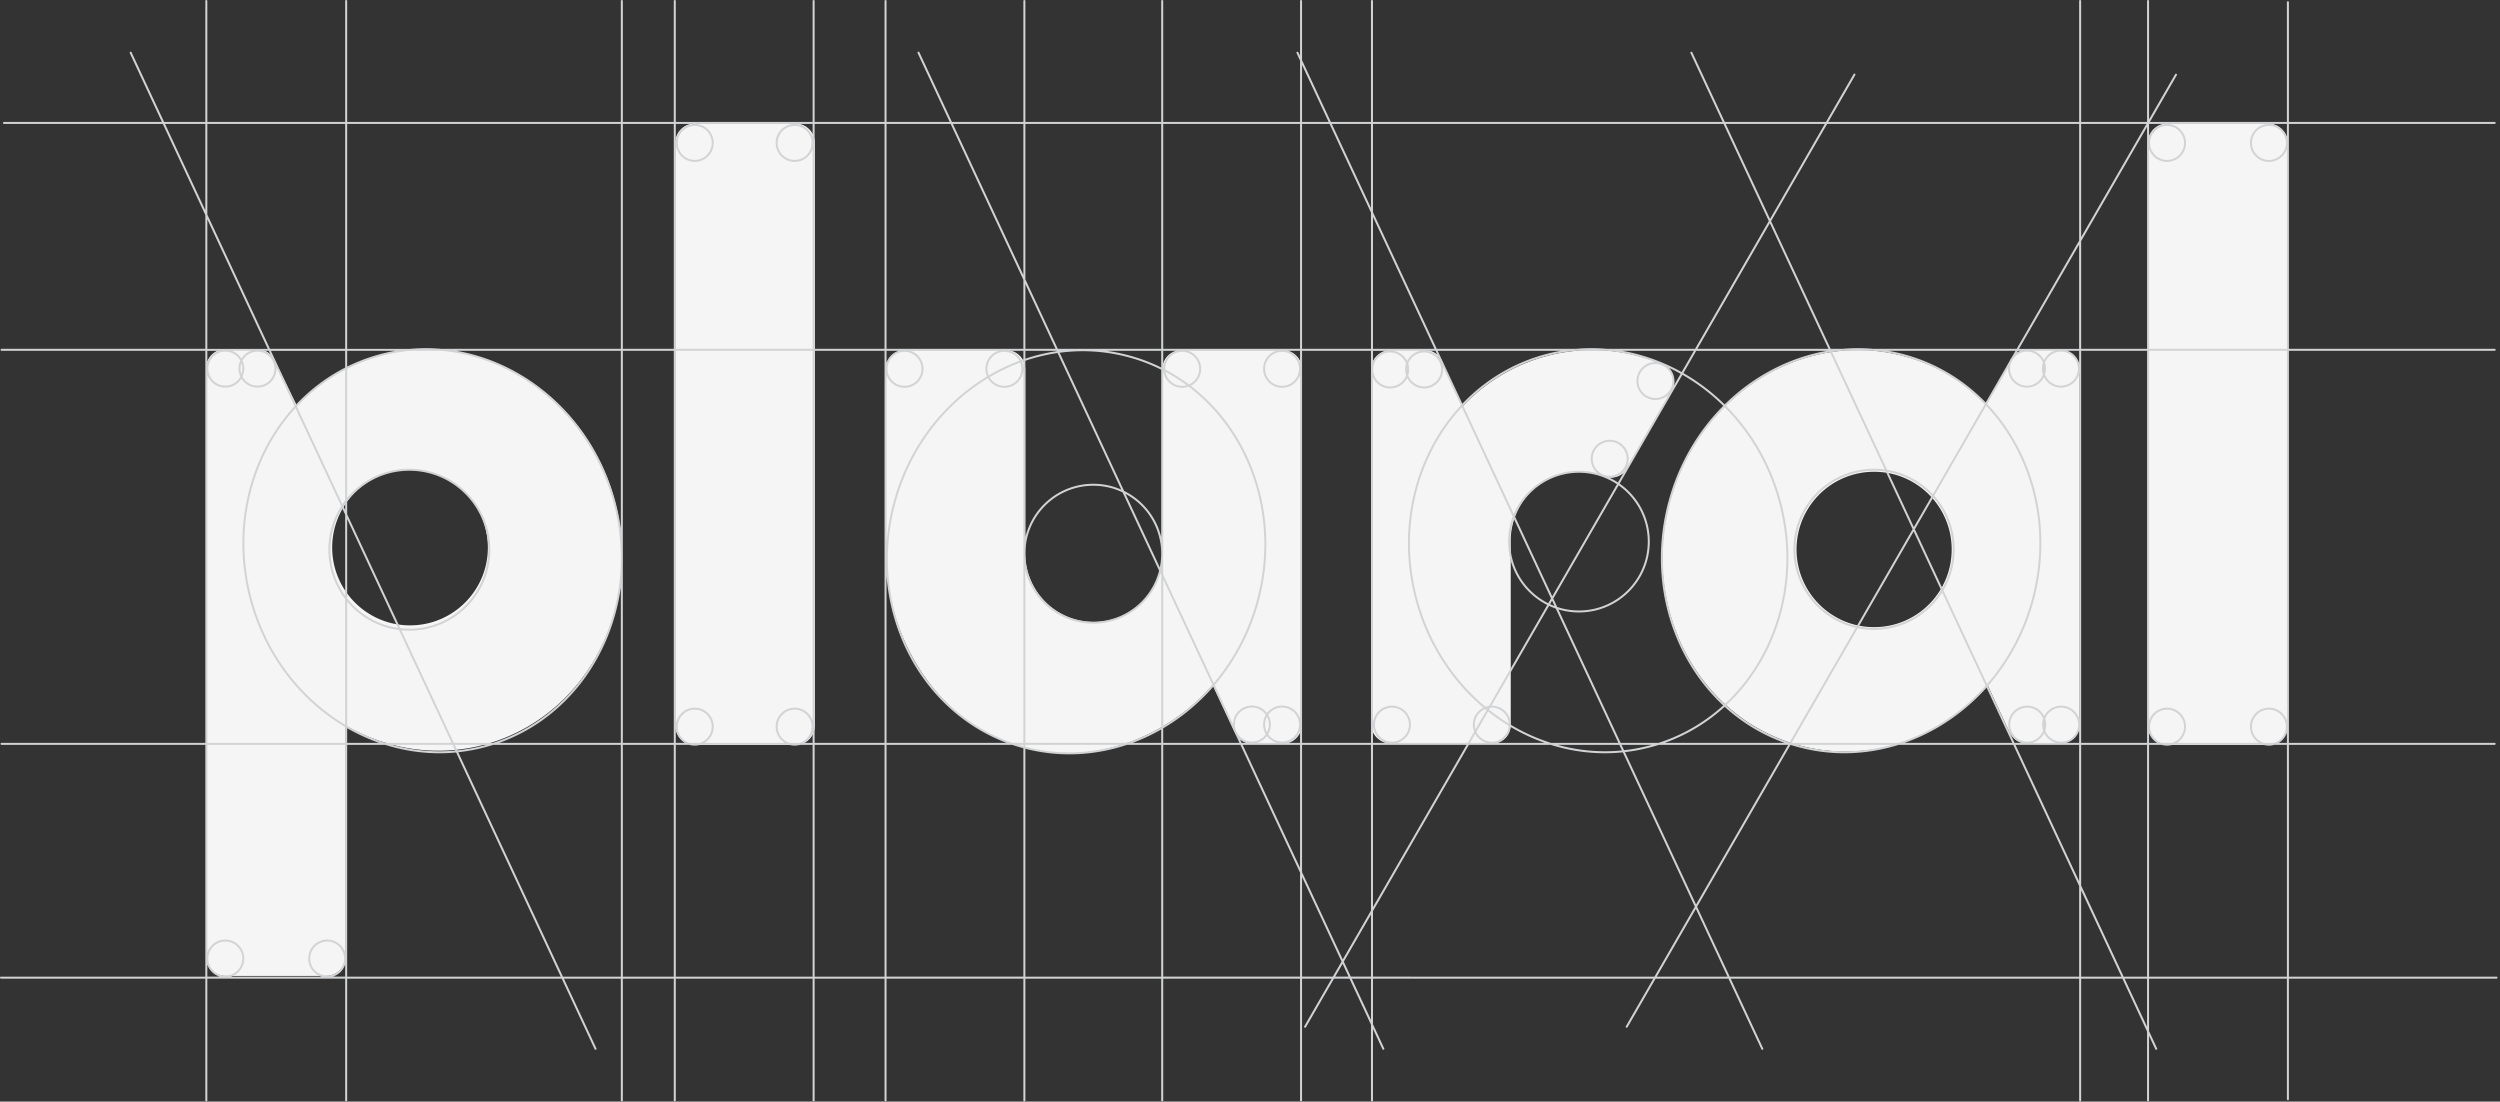
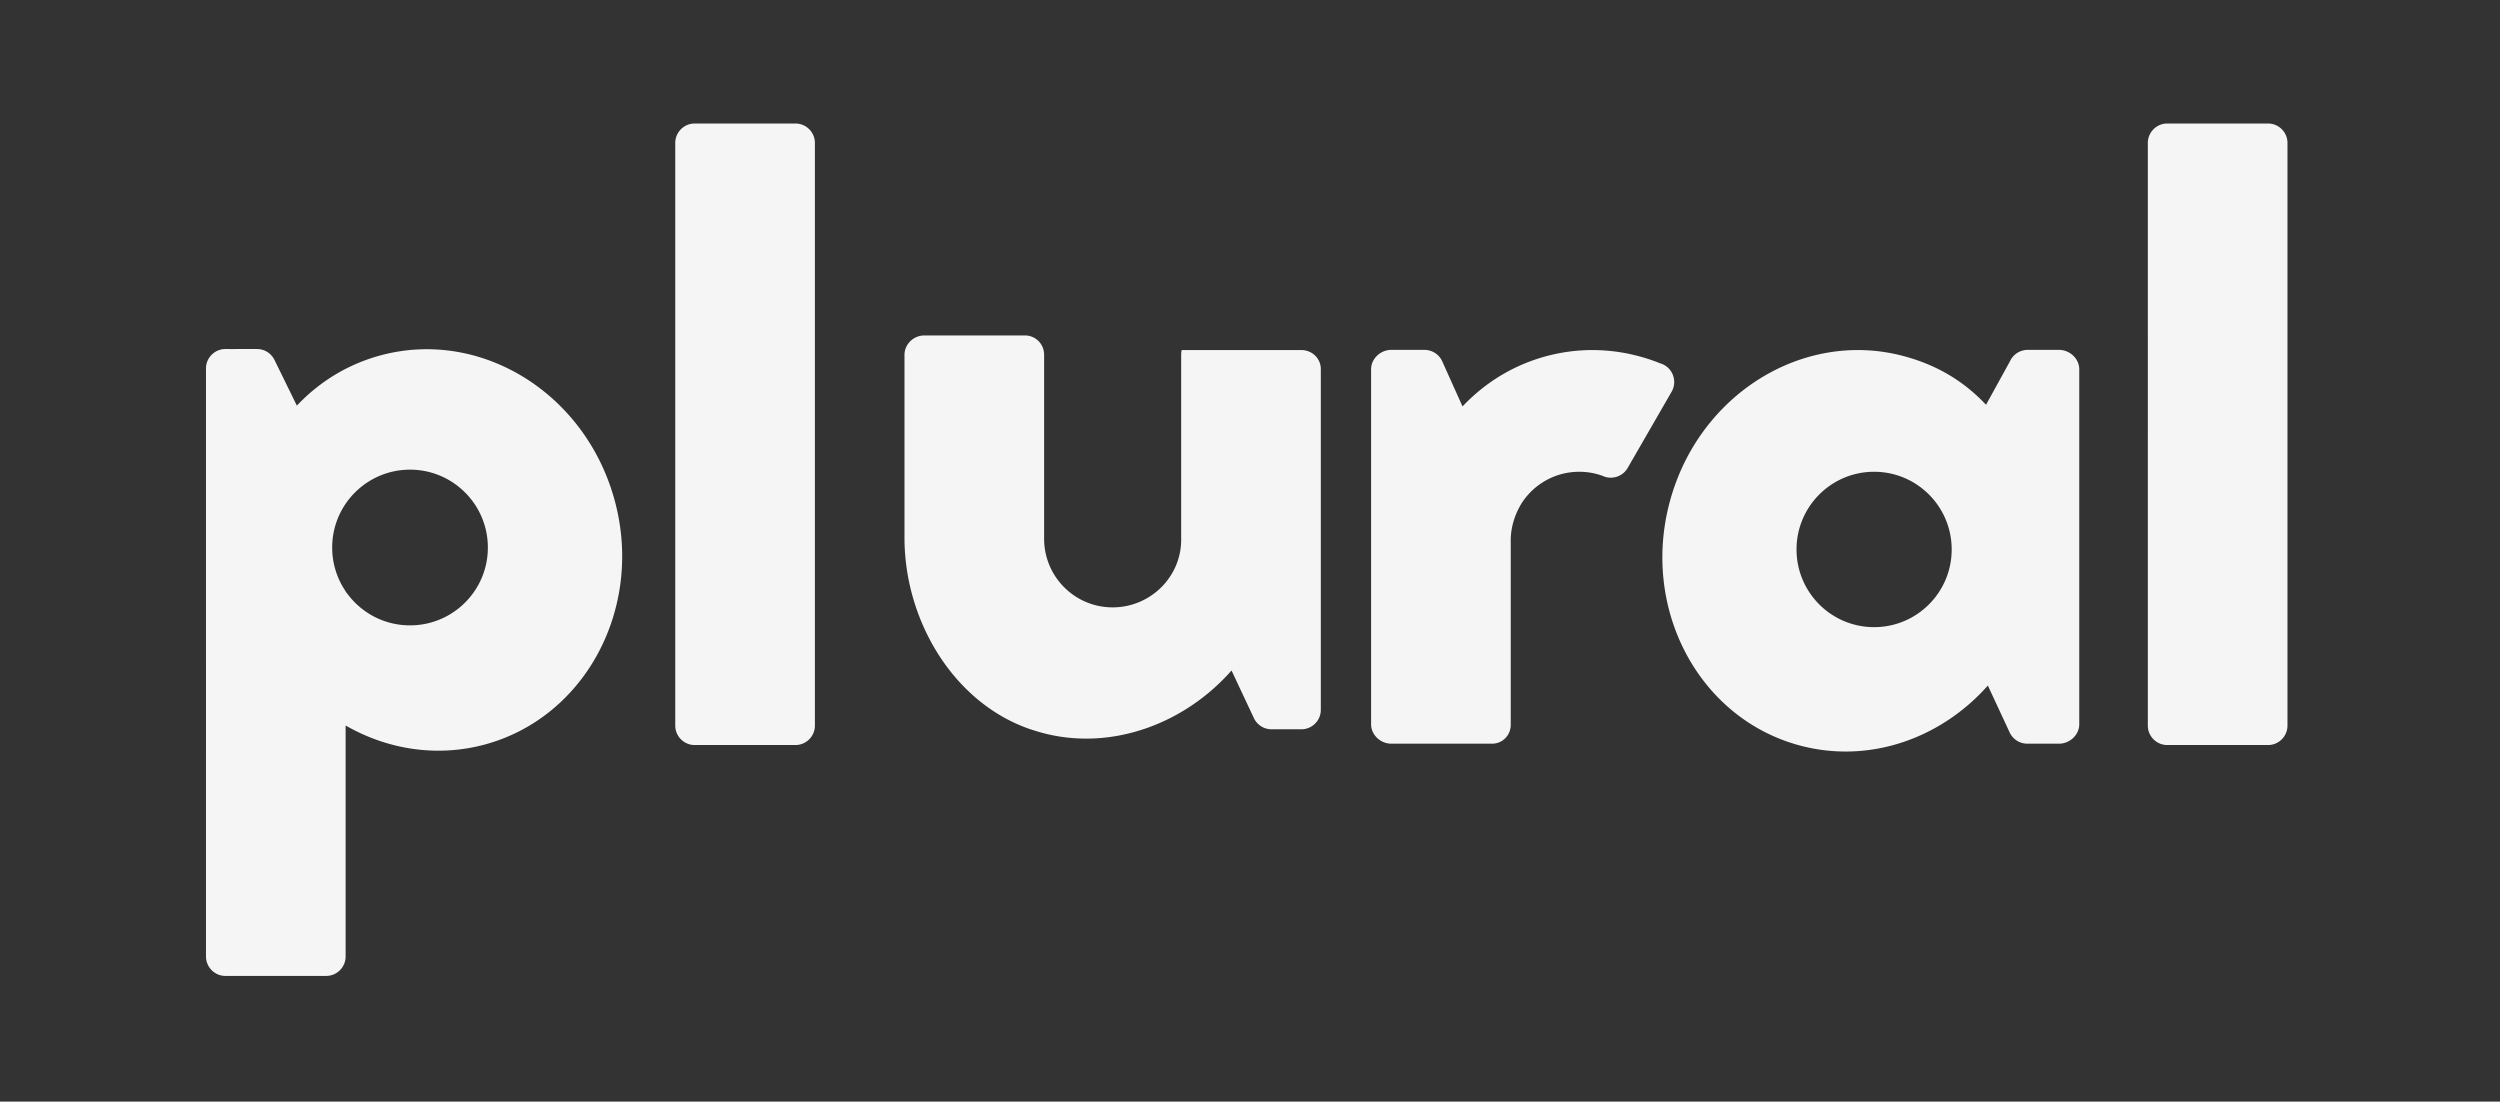
<svg xmlns="http://www.w3.org/2000/svg" width="935" height="412" fill="none">
  <rect width="100%" height="100%" fill="#333333" stroke="none" />
-   <path fill="#F5F5F5" fill-rule="evenodd" d="M259.8 278.641c-3.989 0-7.253-3.269-7.253-7.264V53.458c0-3.995 3.264-7.264 7.253-7.264h37.718c3.99 0 7.254 3.27 7.254 7.264v217.919c0 3.995-3.264 7.264-7.254 7.264H259.8ZM848.26 278.641h-37.718c-3.989 0-7.253-3.269-7.253-7.264V53.458c0-3.995 3.264-7.264 7.253-7.264h37.718c3.99 0 7.254 3.27 7.254 7.264v217.919c0 3.995-3.264 7.264-7.254 7.264ZM770.074 130.852h-11.718a7.28 7.28 0 0 0-6.587 4.193l-8.995 16.336c-8.353-8.869-18.352-14.857-30.741-18.181-37.599-10.089-76.799 14.326-87.557 54.531-10.757 40.206 11.002 80.979 48.601 91.068 26.007 6.979 52.781-2.551 70.378-22.396l.005.01 8.162 17.531a7.28 7.28 0 0 0 6.596 4.193h11.857c3.994 0 7.571-3.264 7.571-7.264V138.116c-.001-3.991-3.578-7.264-7.572-7.264Zm-69.157 103.702c-16.025 0-29.014-13.009-29.014-29.056 0-16.048 12.989-29.056 29.014-29.056 16.024 0 29.013 13.008 29.013 29.056 0 16.047-12.989 29.056-29.013 29.056ZM479.68 130.926h-37.718c-3.414 0-6.296 2.295-7.05 5.462a6.719 6.719 0 0 0-.203 1.656v69.275c0 14.007-11.595 25.302-25.628 25.302-14.026 0-25.422-11.284-25.626-25.282l-.002.101h-.002v-69.25c0-1.995-.754-3.816-2.069-5.143-1.316-1.308-3.057-2.121-5.049-2.121h-37.718c-3.994 0-7.388 3.273-7.388 7.264v68.378c0 31.283 18.617 62.167 47.543 71.794.025-.009.049.016.072.006a69.054 69.054 0 0 0 3.884 1.171c25.995 6.979 53.409-3.493 70.817-23.317l8.353 17.796a7.276 7.276 0 0 0 6.463 4.193l.123.001h11.198c3.985 0 7.254-3.264 7.254-7.264V138.044c0-3.99-3.269-7.118-7.254-7.118ZM622.529 136.577c-.078-.038-.145-.087-.223-.126a6.836 6.836 0 0 0-1.325-.542c-13.288-5.346-28.075-6.615-42.631-2.712-12.366 3.32-23.02 9.961-31.365 18.81l-.037-.078-7.594-16.884c-1.228-2.634-3.858-4.193-6.595-4.193h-12.436c-3.985 0-7.534 3.273-7.534 7.264v132.757c0 3.938 3.439 7.162 7.347 7.262.062.002.124.002.187.002h37.718c3.842 0 6.848-3.029 6.969-6.811l.004.003V202.108c0-5.103 1.618-9.857 4.047-13.852 4.556-7.107 12.518-11.814 21.582-11.814a25.6 25.6 0 0 1 8.742 1.53c.02.02.049.029.068.029.29.146.58.252.88.339 3.153.969 6.693-.339 8.404-3.312l16.451-28.523a7.18 7.18 0 0 0 .967-3.613c0-2.518-1.305-4.978-3.626-6.315ZM229.962 187.418c-10.758-40.206-49.958-64.621-87.557-54.531-12.372 3.32-23.03 9.963-31.378 18.814l-.032-.067-8.282-16.902a7.251 7.251 0 0 0-5.058-4.029 7.35 7.35 0 0 0-1.528-.165H89.731l-3.072.002-2.367-.002c-3.989 0-7.253 3.269-7.253 7.264V357.728c0 3.995 3.264 7.264 7.254 7.264h37.717c3.99 0 7.254-3.269 7.254-7.264V271.331c15.474 8.912 33.946 11.98 51.928 7.154 37.598-10.089 59.527-50.862 48.77-91.067Zm-47.504 17.41c0 16.048-13.062 29.056-29.086 29.056h-.061c-9.454 0-17.853-4.518-23.163-11.517-.3-.365-.595-.737-.882-1.114v-.113a29.012 29.012 0 0 1-5.029-16.372c0-16.08 13.053-29.116 29.11-29.116 16.058 0 29.111 13.036 29.111 29.116v.06Z" clip-rule="evenodd" />
-   <path fill="#D2D3D5" fill-rule="evenodd" d="M77.168 0c.207 0 .375.168.375.375v45.23h51.548V.376a.375.375 0 0 1 .75 0v45.23h102.352V.376a.375.375 0 0 1 .75 0v45.23h19.052V.376a.375.375 0 0 1 .75 0v45.23h51.175V.376a.375.375 0 0 1 .75 0v45.23h26.146V.376a.375.375 0 0 1 .75 0v45.23h23.627l-12.018-25.752a.375.375 0 1 1 .68-.317l12.165 26.07h26.721V.374a.375.375 0 0 1 .75 0v45.23h50.8V.376a.375.375 0 0 1 .75 0v45.23h51.175v-22.93l-1.317-2.822a.376.376 0 0 1 .68-.317l.637 1.365V.375a.375.375 0 0 1 .75 0v22.133l10.779 23.098h14.999V.374a.375.375 0 0 1 .75 0v45.23h130.749l-12.018-25.752a.376.376 0 0 1 .68-.317l12.166 26.07h37.841l10.312-17.873a.375.375 0 1 1 .649.374l-10.095 17.498h93.819V.376a.375.375 0 0 1 .75 0v45.23h24.652V.376a.375.375 0 0 1 .75 0v44.27l9.758-16.913a.376.376 0 0 1 .65.375l-10.096 17.498h51.241V.832a.375.375 0 0 1 .75 0v44.773h76.953a.375.375 0 0 1 0 .75h-76.953v84.106H933a.375.375 0 0 1 0 .75h-76.948v146.612H933a.375.375 0 0 1 0 .75h-76.948v86.689h77.654a.375.375 0 0 1 0 .75h-77.654v45.102a.374.374 0 1 1-.75 0v-45.102h-51.553v19.623l3.014 6.458a.375.375 0 0 1-.68.317l-2.334-5.002v24.162a.374.374 0 1 1-.75 0v-25.769l-9.235-19.789h-15.417v45.558a.374.374 0 1 1-.75 0v-45.558H647.266l12.17 26.081a.374.374 0 1 1-.679.317l-12.319-26.398h-27.24l-10.501 18.201a.376.376 0 0 1-.65-.375l10.285-17.826H513.494v17.041l4.218 9.04a.374.374 0 1 1-.679.317l-3.539-7.583v26.743a.374.374 0 1 1-.75 0v-28.351l-8.03-17.207h-5.799l-10.502 18.201a.376.376 0 0 1-.65-.375l10.286-17.826h-11.083v45.558a.374.374 0 1 1-.75 0v-45.558h-51.175v45.558a.374.374 0 1 1-.75 0v-45.558h-50.8v45.558a.374.374 0 1 1-.75 0v-45.558h-51.175v45.558a.374.374 0 1 1-.75 0v-45.558H304.67v45.558a.374.374 0 1 1-.75 0v-45.558h-51.175v45.558a.374.374 0 1 1-.75 0v-45.558h-19.052v45.558a.374.374 0 1 1-.75 0v-45.558h-21.299l12.171 26.081a.375.375 0 0 1-.68.317l-12.318-26.398h-80.226v45.558a.374.374 0 1 1-.75 0v-45.558H77.543v45.558a.374.374 0 1 1-.75 0v-45.558H.375a.375.375 0 0 1 0-.75h76.418v-86.689H.584a.375.375 0 0 1 0-.75h76.21V131.211H.583a.375.375 0 0 1 0-.75h76.21V80.422L60.895 46.356H1.503a.375.375 0 0 1 0-.75h59.041L48.528 19.852a.375.375 0 1 1 .68-.317l12.165 26.07h15.42V.374c0-.207.168-.375.375-.375ZM803 384.027v-18.015h-8.407l8.407 18.015Zm.75-18.765h51.553v-86.689h-4.691a7.115 7.115 0 0 1-4.068 0h-34.037a7.11 7.11 0 0 1-4.068 0h-4.689v86.689Zm41.118-87.439h-30.685a7.1 7.1 0 0 0 3.389-6.057 7.1 7.1 0 0 0-13.822-2.288V131.211h51.553v138.274a7.102 7.102 0 0 0-6.725-4.823 7.101 7.101 0 0 0-7.099 7.103 7.101 7.101 0 0 0 3.389 6.058Zm-28.046-6.057a6.356 6.356 0 0 1-4.428 6.057h-3.842a6.356 6.356 0 0 1 1.921-12.41 6.351 6.351 0 0 1 6.349 6.353Zm-13.072 2.287a7.122 7.122 0 0 0 3.013 3.77h-3.013v-3.77Zm42.908 3.77a6.356 6.356 0 0 1 1.92-12.411 6.356 6.356 0 0 1 1.92 12.411h-3.84Zm5.63 0h3.015v-3.777a7.127 7.127 0 0 1-3.015 3.777Zm-49.288.75v86.689h-8.757l-15.895-34.061v-52.628h24.652Zm0-147.362v146.612h-24.652V131.211h24.652Zm.75-.75h51.553V55.738a7.101 7.101 0 0 1-6.725 4.823 7.101 7.101 0 0 1-7.099-7.103 7.1 7.1 0 0 1 7.034-7.102h-37.99a7.1 7.1 0 0 1 7.049 7.102 7.1 7.1 0 0 1-7.099 7.103 7.103 7.103 0 0 1-6.723-4.815v74.715Zm44.893-84.106a7.103 7.103 0 0 1 6.66 4.823v-4.822h-6.66Zm-44.893 4.816a7.103 7.103 0 0 1 6.673-4.816h-6.673v4.816Zm-.75-3.725v83.015h-24.652V90.173l24.652-42.727Zm-119.654-1.09h94.252v43.616l-23.36 40.489h-53.559a66.343 66.343 0 0 0-11.682 0h-4.326l-22.291-47.767 20.966-36.339Zm-.048 84.855h-48.911l-4.797 8.314a75.482 75.482 0 0 1 15.43 11.723c10.651-10.482 24.004-17.536 38.278-20.037Zm-37.747 20.564c9.459 9.492 16.725 21.719 20.518 35.874 7.751 28.926-1.087 58.137-20.494 76.187 6.741 6.12 14.732 10.893 23.721 13.847l24.74-42.88c-13.34-3.106-23.278-15.07-23.278-29.355 0-16.646 13.494-30.14 30.14-30.14 1.354 0 2.688.089 3.996.262l-20.436-43.79c-14.503 2.308-28.105 9.368-38.907 19.995Zm59.721 24.606a29.62 29.62 0 0 0-4.374-.323c-16.232 0-29.39 13.158-29.39 29.39 0 14.009 9.801 25.728 22.92 28.675l20.892-36.21-10.048-21.532Zm-10.467 58.591-24.724 42.851h39.916c12.356-3.909 23.669-11.313 32.63-21.394l-16.264-34.852c-5.345 8.422-14.752 14.011-25.465 14.011a30.27 30.27 0 0 1-6.093-.616Zm31.18-14.205c-5.164 8.439-14.468 14.071-25.087 14.071-1.949 0-3.855-.19-5.698-.552l20.507-35.543 10.278 22.024Zm.849.045 16.334 35.002c7.636-8.776 13.507-19.527 16.777-31.73 7.251-27.06-.147-54.327-17.134-72.318l-19.406 33.635a30.027 30.027 0 0 1 7.633 20.047 30.01 30.01 0 0 1-4.204 15.364Zm-3.824-34.726a29.281 29.281 0 0 1 7.278 19.362 29.25 29.25 0 0 1-3.841 14.536l-10.282-22.034 6.845-11.864Zm-.528-.586-6.704 11.62-9.609-20.591a29.337 29.337 0 0 1 16.313 8.971Zm.392-.679a30.08 30.08 0 0 0-17.092-9.12l-20.551-44.04a67.58 67.58 0 0 1 3.821-.45h11.585c3.724.331 7.461.986 11.182 1.983 11.945 3.201 22.277 9.543 30.453 18.007l-19.398 33.62Zm-77.854-32.518c9.366 9.397 16.565 21.508 20.325 35.54 7.689 28.698-1.098 57.631-20.326 75.483-19.227-17.852-28.014-46.784-20.324-75.483 3.76-14.032 10.959-26.143 20.325-35.54Zm-.531-.528c-9.459 9.492-16.726 21.72-20.519 35.874-7.751 28.926 1.087 58.137 20.494 76.187-6.849 6.218-14.989 11.046-24.154 13.987h-14.198l-23.284-49.896a26.468 26.468 0 0 0 7.702 1.138c14.627 0 26.484-11.865 26.484-26.5 0-8.973-4.457-16.904-11.276-21.698l23.477-40.692a74.705 74.705 0 0 1 15.274 11.6Zm-63.558 72.087 1.466 3.141a25.704 25.704 0 0 0 8.133 1.312c14.212 0 25.734-11.528 25.734-25.75 0-8.695-4.307-16.384-10.903-21.046l-24.43 42.343Zm-.387-.83 24.197-41.938a25.603 25.603 0 0 0-14.211-4.279c-10.879 0-20.182 6.755-23.947 16.301l13.961 29.916Zm48.018-83.226-2.537 4.397a7.118 7.118 0 0 0 .205-1.701 7.084 7.084 0 0 0-1.973-4.915c1.457.69 2.893 1.43 4.305 2.219Zm-23.446 40.637 18.938-32.824a7.07 7.07 0 0 1-4.923 1.986 7.101 7.101 0 0 1-7.099-7.103 7.1 7.1 0 0 1 7.087-7.103 67.907 67.907 0 0 0-18.124-4.188h-11.6a65.71 65.71 0 0 0-11.174 1.982c-12.191 3.267-22.702 9.805-30.954 18.531l18.884 40.467c4.035-9.48 13.431-16.126 24.379-16.126 2.372 0 4.671.312 6.859.897a7.086 7.086 0 0 1-2.466-5.381 7.101 7.101 0 0 1 7.099-7.103c3.921 0 7.1 3.18 7.1 7.103a7.102 7.102 0 0 1-7.098 7.103 26.334 26.334 0 0 1 3.092 1.759Zm-58.401-28.128 19.053 40.828a26.463 26.463 0 0 0-1.723 9.422c0 10.372 5.955 19.352 14.631 23.704l-21.761 37.718c-.47.068-.925.182-1.36.338-11.863-9.899-21.04-23.742-25.461-40.242-7.177-26.785-.001-53.775 16.621-71.768Zm8.067 112.339c-11.841-9.982-20.989-23.869-25.412-40.377-7.27-27.13.053-54.51 17.002-72.698l-6.721-14.402a7.101 7.101 0 0 1-7.03 8.1 7.1 7.1 0 0 1-6.352-3.927 7.1 7.1 0 0 1-12.774-.146v129.478a7.1 7.1 0 0 1 7.091-6.769 7.106 7.106 0 0 1 2.035 13.91h26.311l2.413-4.183a7.102 7.102 0 0 1-.5-2.624 7.105 7.105 0 0 1 3.937-6.362Zm-34.865-120.127a6.352 6.352 0 0 0 5.955-4.144 7.105 7.105 0 0 1-.35-2.209c0-.772.123-1.515.35-2.21a6.352 6.352 0 0 0-5.955-4.143 6.351 6.351 0 0 0-6.349 6.353 6.351 6.351 0 0 0 6.349 6.353Zm12.704-12.706a6.352 6.352 0 0 0-5.955 4.143c.228.695.351 1.438.351 2.21 0 .771-.123 1.514-.351 2.209a6.352 6.352 0 0 0 5.955 4.144 6.351 6.351 0 0 0 6.349-6.353 6.351 6.351 0 0 0-6.349-6.353Zm-11.291-.61a7.112 7.112 0 0 1 4.939 3.787 7.114 7.114 0 0 1 4.939-3.787h-9.878Zm-7.835 0h5.009a7.111 7.111 0 0 0-5.009 3.933v-3.933Zm20.539 0a7.093 7.093 0 0 1 3.865 2.213l-1.032-2.213h-2.833Zm-15.482 146.612a7.107 7.107 0 0 1-5.057-6.474v6.474h5.057Zm33.29-5.045a6.367 6.367 0 0 1-.247-1.762 6.355 6.355 0 0 1 3.824-5.831c.181.15.364.299.546.447l-4.123 7.146Zm.341.911a6.349 6.349 0 0 0 12.094-2.214 74.795 74.795 0 0 1-7.719-5.369l-4.375 7.583Zm-.447.774a7.119 7.119 0 0 0 4.174 3.36h-6.112l1.938-3.36Zm8.243 3.36a7.11 7.11 0 0 0 5.01-5.922 72.074 72.074 0 0 0 12.684 5.922h-17.694Zm5.064-6.762a71.11 71.11 0 0 0 15.001 6.762h25.241l-23.433-50.213a26.427 26.427 0 0 1-2.499-1.013l-21.53 37.317.121-.001a7.1 7.1 0 0 1 7.099 7.103v.045Zm-.763-.463a6.35 6.35 0 0 0-6.904-5.91l-.44.762a74.1 74.1 0 0 0 7.344 5.148Zm-7.862-5.751-.073.128-.101-.082.174-.046Zm8.377-62.282c0-2.964.501-5.811 1.422-8.461l13.869 29.721-1.034 1.793c-8.452-4.221-14.257-12.958-14.257-23.053Zm15.678 22.09-.744 1.289a25.74 25.74 0 0 0 1.675.705l-.931-1.994Zm64.546 39.692c-6.406 5.828-13.935 10.453-22.375 13.476h44.75c-8.441-3.023-15.969-7.648-22.375-13.476Zm24.623 14.236-34.926 60.535 12.201 26.144h130.681v-33.894l-24.637-52.795h-42.842c-11.918 3.75-24.797 4.286-37.492.885a67.978 67.978 0 0 1-2.985-.875Zm2.592-.01c.195.054.391.108.587.16 11.686 3.131 23.538 2.887 34.637-.16h-35.224Zm40.134-.75h40.243l-9.639-20.656c-8.492 9.474-19.052 16.586-30.604 20.656Zm31.146-21.267 9.925 21.267h2.701a7.106 7.106 0 0 1-5.065-6.807 7.1 7.1 0 0 1 13.449-3.182 7.1 7.1 0 0 1 13.074.9v-128.83a7.102 7.102 0 0 1-13.153 1.146 7.097 7.097 0 0 1-6.349 3.922 7.1 7.1 0 0 1-7.093-7.404l-7.8 13.519c17.279 18.183 24.802 45.814 17.467 73.191-3.33 12.427-9.338 23.369-17.156 32.278Zm20.182-118.687c0-.774.123-1.519.352-2.217a6.353 6.353 0 0 0-5.952-4.136 6.337 6.337 0 0 0-5.029 2.474l-.848 1.47a6.346 6.346 0 0 0-.472 2.409 6.351 6.351 0 0 0 6.349 6.353 6.351 6.351 0 0 0 5.952-4.136 7.098 7.098 0 0 1-.352-2.217Zm1.499 0c0 .774-.124 1.519-.352 2.217a6.35 6.35 0 0 0 12.301-2.217 6.351 6.351 0 0 0-6.349-6.353 6.353 6.353 0 0 0-5.952 4.136c.228.698.352 1.443.352 2.217Zm-4.619-6.658a7.127 7.127 0 0 1 3.869 3.477 7.131 7.131 0 0 1 3.871-3.477h-7.74Zm-5.905 0h.946a7.064 7.064 0 0 0-1.328.662l.382-.662Zm-.866 0-1.363 2.362a7.08 7.08 0 0 0-.897 1.555l-8.883 15.396c-8.239-8.478-18.634-14.835-30.649-18.055a67.013 67.013 0 0 0-5.669-1.258h47.461Zm19.469 0a7.12 7.12 0 0 1 4.324 4.623v-4.623h-4.324Zm-8.75 142.985a7.121 7.121 0 0 1-4.315 3.627h8.632a7.119 7.119 0 0 1-4.317-3.627Zm-6.349 3.173a6.352 6.352 0 0 0 5.952-4.137 7.099 7.099 0 0 1-.353-2.217c0-.774.124-1.519.352-2.216a6.35 6.35 0 0 0-12.301 2.217 6.351 6.351 0 0 0 6.35 6.353Zm12.698-.001a6.351 6.351 0 0 1-5.952-4.136 7.088 7.088 0 0 0 .353-2.216 7.09 7.09 0 0 0-.353-2.217 6.352 6.352 0 0 1 5.952-4.137 6.351 6.351 0 0 1 6.349 6.353 6.351 6.351 0 0 1-6.349 6.353Zm6.725-4.072v4.527h-4.693a7.118 7.118 0 0 0 4.693-4.527Zm-22.495-142.835 22.495-38.988v38.988h-22.495Zm-1.314 148.112h23.809v51.021l-23.809-51.021Zm24.559 54.402v32.287h15.067l-15.067-32.287Zm0-286.62v42.317l24.416-42.316h-24.416Zm-716.624 0 15.07 32.294V46.355h-15.07Zm15.82 35.675v48.431h22.601l-22.6-48.432Zm23.429 48.431L77.543 80.256v-33.9h51.548v84.105h-28.119Zm-10.691 3.633a7.127 7.127 0 0 1 3.535-2.883h-7.07a7.126 7.126 0 0 1 3.535 2.883Zm-12.738-2.883h4.244a7.125 7.125 0 0 0-4.244 4.37v-4.37Zm6.723 13.761a7.103 7.103 0 0 1-6.723-4.815v137.666h51.548v-5.91c-16.737-9.876-30.012-26.634-35.64-47.636-7.225-26.968-.032-54.183 16.701-72.371l-6.773-14.514a7.101 7.101 0 0 1-7.084 7.58 7.094 7.094 0 0 1-6.014-3.328 7.094 7.094 0 0 1-6.015 3.328Zm7.1-7.103a7.083 7.083 0 0 1-.666 3.006 6.351 6.351 0 0 0 11.945-3.006 6.351 6.351 0 0 0-6.35-6.353 6.348 6.348 0 0 0-5.595 3.348c.427.913.665 1.931.665 3.005Zm-2.17 0c0-1.074.239-2.092.665-3.005a6.348 6.348 0 0 0-11.944 3.005 6.351 6.351 0 0 0 11.944 3.006 7.083 7.083 0 0 1-.665-3.006Zm1.42 0c0-.713-.118-1.4-.335-2.04a6.351 6.351 0 0 0-.335 2.04c0 .714.118 1.4.335 2.04.217-.64.334-1.326.334-2.04Zm8.159-6.658a7.11 7.11 0 0 1 2.434 1.531l-.715-1.531h-1.72Zm11.721 21.432 17.096 36.635a30.159 30.159 0 0 0-4.764 16.316 30.172 30.172 0 0 0 6.263 18.45v46.996c-16.387-9.801-29.379-26.296-34.915-46.957-7.133-26.623-.087-53.447 16.32-71.44Zm19.345 119.706v5.474h11.914a71.905 71.905 0 0 1-11.914-5.474Zm14.285 5.474a71.026 71.026 0 0 1-14.285-6.34V224.98c4.773 5.726 11.619 9.662 19.383 10.654l19.688 42.189h-24.786Zm-.121.75h-14.164v86.689h79.876l-39.124-83.837c-9.075.865-18.077-.174-26.588-2.852Zm26.251 2.13c-8.02.73-15.982-.042-23.59-2.13h22.596l.994 2.13Zm1.128.642 39.16 83.917h21.649v-86.689H184.51a66.55 66.55 0 0 1-13.126 2.772Zm10.501-2.772a65.667 65.667 0 0 1-10.837 2.053l-.958-2.053h11.795Zm2.507-.75H169.74l-19.642-42.09a30.65 30.65 0 0 0 2.999.147c16.717 0 30.269-13.56 30.269-30.286 0-16.727-13.552-30.286-30.269-30.286-9.346 0-17.703 4.238-23.256 10.899v-48.276a65.563 65.563 0 0 1 12.462-4.738 65.71 65.71 0 0 1 11.174-1.982h11.6c29.281 2.595 55.77 24.611 64.35 56.632a80.827 80.827 0 0 1 2.766 19.815v2.186c-.429 31.014-19.076 58.761-47.801 67.979Zm2.334 0h45.467v-58.137c-3.689 26.472-20.629 49.242-45.467 58.137Zm46.217-68.062v68.062h19.052V131.211h-19.052v76.52c.009.678.009 1.355 0 2.03Zm-62.116-78.55c27.297 4.784 51.227 26.219 59.324 56.438a82.392 82.392 0 0 1 2.042 10.094v-66.532h-61.366Zm-17.392-.75h-23.594V46.355h102.352v84.106h-67.062a66.31 66.31 0 0 0-11.696 0Zm-5.661.75a66.838 66.838 0 0 0-17.933 5.88v-5.88h17.933Zm-18.683 6.257v-6.257h-27.769l9.381 20.102c5.263-5.588 11.441-10.296 18.388-13.845Zm0 .845c-6.818 3.534-12.881 8.203-18.046 13.734l17.032 36.497a29.85 29.85 0 0 1 1.014-1.4v-48.831Zm-5.513 67.281a29.411 29.411 0 0 0 5.513 17.191v-30.294l-1.122-2.404a29.41 29.41 0 0 0-4.391 15.507Zm6.263-11.496v29.689c4.578 5.85 11.312 9.929 19.006 11.039l-19.006-40.728Zm23.256 41.032c-1.139 0-2.263-.065-3.369-.191l-19.887-42.614v-4.924c5.404-6.906 13.812-11.343 23.256-11.343 16.303 0 29.519 13.223 29.519 29.536 0 16.312-13.216 29.536-29.519 29.536Zm-24.006-46.728c-.22.308-.435.62-.644.936l.644 1.38v-2.316ZM331.566 46.356h23.977l27.198 58.282v25.823h-51.175V46.355Zm51.925 84.105v-24.216l11.301 24.216h-11.301Zm0-25.99 12.128 25.99h38.672V46.355h-50.8v58.116Zm0 26.74h11.651l.055.12a68.693 68.693 0 0 0-11.706 2.808v-2.928Zm36.924 52.386-24.108-51.662a65.485 65.485 0 0 1 25.655 1.663 65.46 65.46 0 0 1 12.329 4.671v62.57c-1.858-7.584-7.022-13.871-13.876-17.242Zm.519 1.111c7.883 4.255 13.262 12.557 13.357 22.126v.516a25.487 25.487 0 0 1-.516 4.874l-12.841-27.516Zm-1.086-.553 13.653 29.257c-2.808 10.979-12.761 19.096-24.609 19.096-14.029 0-25.401-11.379-25.401-25.416s11.372-25.416 25.401-25.416c3.923 0 7.639.89 10.956 2.479Zm-.489-1.049-23.83-51.064a68.025 68.025 0 0 0-12.038 2.89v65.913c2.799-11.435 13.109-19.919 25.401-19.919 3.722 0 7.262.778 10.467 2.18Zm14.632 31.355c-3.181 10.863-13.214 18.797-25.099 18.797-12.292 0-22.602-8.485-25.401-19.92v64.485h37.885a71.084 71.084 0 0 0 12.915-5.859v-56.859l-.3-.644Zm-51.25-76.599v-2.672l-.481.171c.302.777.471 1.62.481 2.501Zm0 .152v139.809h-4.087c-34.653-11.872-54.169-50.936-43.816-89.576 5.505-20.543 18.381-36.969 34.636-46.789a7.101 7.101 0 0 0 13.267-3.444Zm-12.623 3.059a6.347 6.347 0 0 0 5.524 3.218 6.351 6.351 0 0 0 6.349-6.353c0-.819-.155-1.601-.436-2.319a71.46 71.46 0 0 0-11.437 5.454Zm11.12-6.138a72.088 72.088 0 0 0-11.452 5.463 6.336 6.336 0 0 1-.493-2.46 6.351 6.351 0 0 1 6.349-6.353 6.345 6.345 0 0 1 5.596 3.35Zm.711-.261c.263-.095.527-.188.792-.28v-3.183h-4.812a7.125 7.125 0 0 1 4.02 3.463Zm-8.594-3.463a7.107 7.107 0 0 0-4.219 9.574c-16.446 9.921-29.464 26.525-35.022 47.268a81.975 81.975 0 0 0-2.548 14.764v-62.591a7.1 7.1 0 0 0 13.822-2.288 7.107 7.107 0 0 0-4.812-6.727h32.779Zm-41.789 0h4.436a7.123 7.123 0 0 0-4.436 4.439v-4.439Zm0 147.362h46.963c1.38.47 2.785.897 4.212 1.28v85.409h-51.175v-86.689Zm0-63.11c2.231 28.022 19.214 52.656 44.875 62.36h-44.875v-62.36Zm49.418 63.11a65.89 65.89 0 0 0 1.757.503v-.503h-1.757Zm2.507 86.689V280.05c12.904 3.305 25.975 2.56 38.014-1.477h12.786v86.689h-50.8Zm0-85.987c12.011 3.114 24.184 2.673 35.522-.702h-35.522v.702Zm50.8-1.452h-10.663a72.116 72.116 0 0 0 10.663-4.993v4.993Zm.75 0v-5.428c6.931-4.07 13.271-9.318 18.725-15.559l9.793 20.987h-28.518Zm0-62.884 18.914 40.53c7.323-8.636 12.956-19.123 16.134-30.982 8.356-31.183-2.742-62.642-25.55-79.863a7.102 7.102 0 0 1-9.463-5.957l-.035-.018v68.181l.002.262-.002.261v7.586Zm7.097-70.648c.574 0 1.13-.076 1.658-.219a65.52 65.52 0 0 0-7.902-4.975 6.353 6.353 0 0 0 6.244 5.194Zm-6.344-6.097a66.423 66.423 0 0 1 8.861 5.578 6.353 6.353 0 0 0 3.832-5.834 6.351 6.351 0 0 0-6.349-6.353 6.351 6.351 0 0 0-6.344 6.609Zm13.443-.256a7.103 7.103 0 0 1-3.905 6.345c22.832 17.466 33.868 49.099 25.481 80.398-3.237 12.083-9.006 22.762-16.51 31.533l6.809 14.59a7.1 7.1 0 0 1 7.097-6.931 7.086 7.086 0 0 1 5.643 2.794 7.089 7.089 0 0 1 5.644-2.794 7.102 7.102 0 0 1 6.72 4.807V140.234a7.102 7.102 0 0 1-6.72 4.807 7.1 7.1 0 0 1-7.099-7.103 7.108 7.108 0 0 1 4.812-6.727h-32.784a7.107 7.107 0 0 1 4.812 6.727Zm-14.196-6.727h4.81a7.108 7.108 0 0 0-4.81 6.538v-6.538Zm46.742 0a7.12 7.12 0 0 1 4.433 4.431v-4.431h-4.433Zm-2.287 133.412a6.34 6.34 0 0 0-5.196 2.702 7.076 7.076 0 0 1 1.008 3.652 7.075 7.075 0 0 1-1.008 3.651 6.34 6.34 0 0 0 5.196 2.702 6.352 6.352 0 0 0 6.349-6.353 6.352 6.352 0 0 0-6.349-6.354Zm-4.938 6.354a6.328 6.328 0 0 0-.706-2.914 6.34 6.34 0 0 0-.705 2.914c0 1.05.255 2.04.705 2.913a6.327 6.327 0 0 0 .706-2.913Zm-2.161 0c0-1.336.368-2.585 1.008-3.652a6.34 6.34 0 0 0-5.196-2.702 6.351 6.351 0 0 0-6.349 6.354 6.351 6.351 0 0 0 6.349 6.353 6.34 6.34 0 0 0 5.196-2.702 7.075 7.075 0 0 1-1.008-3.651Zm-2.29 6.846a7.106 7.106 0 0 0 3.745-2.537 7.112 7.112 0 0 0 3.746 2.537h-7.491Zm-6.322-1.291a7.078 7.078 0 0 0 2.525 1.291h-1.923l-.602-1.291Zm17.61 1.291a7.118 7.118 0 0 0 4.821-4.55v4.55h-4.821Zm-47.104-146.612v6.219a66.391 66.391 0 0 0-12.135-4.557 66.53 66.53 0 0 0-8.251-1.662h20.386Zm-38.317.01.068-.01h-.073l.005.01Zm39.067 140.303c6.805-4.051 13.028-9.254 18.378-15.43l-18.378-39.382v54.812Zm0 7.049h28.868l22.307 47.801v38.888h-51.175v-86.689Zm29.696 0 21.479 46.027v-46.027h-21.479Zm22.229 86.689v-37.281l14.767 31.644-3.252 5.637h-11.515Zm0-39.055 15.225 32.625 10.553-18.29v-61.969h-25.778v47.634Zm12.381 39.055 2.774-4.807 2.243 4.807h-5.017Zm3.231-5.6 2.613 5.6h7.553v-23.219l-10.166 17.619Zm10.166 21.784-7.203-15.434h7.203v15.434ZM356.37 46.356l26.371 56.508V46.355H356.37ZM634.258 339.91l11.83 25.351h-26.457l14.627-25.351Zm.07-1.623 34.453-59.715h-48.355a66.51 66.51 0 0 1-12.693 2.724l26.595 56.991Zm-.808-207.077-4.584 7.945c-6.933-3.875-14.426-6.584-22.192-7.945h26.776Zm-96.176-.75h52.008a66.31 66.31 0 0 1 11.696 0h32.905l27.581-47.803-16.941-36.303H513.494v32.999l23.85 51.107Zm40.682 2.008a66.838 66.838 0 0 1 5.665-1.258h-45.997l9.23 19.781c8.31-8.712 18.865-15.244 31.102-18.523Zm-28.662 146.104h30.558c8.647 2.721 17.801 3.75 27.023 2.809l26.925 57.699-15.105 26.181H513.494v-24.519l35.87-62.17Zm33.219 0c7.746 2.126 15.859 2.887 24.025 2.089l-.974-2.089h-23.051Zm23.878 0 .937 2.007a65.72 65.72 0 0 0 10.404-2.007h-11.341ZM513.494 81.128l23.022 49.333h-23.022V81.127Zm-.75-3.381V46.355h-14.649l14.649 31.392Zm-15.477-31.392 15.477 33.165v50.941h-25.778V46.355h10.301Zm-.35-.75-9.951-21.323v21.323h9.951Zm137.902 84.856 27.102-46.974 21.921 46.974h-49.023Zm10.602-84.106 16.571 35.51 20.487-35.51h-37.058ZM513.494 278.573h35.004l-35.004 60.669v-60.669Zm-.75-147.362v146.612h-25.778V131.211h25.778Zm-77.703-84.856h51.175v84.106h-51.175V46.355ZM330.816 278.573v86.689H304.67v-86.689h26.146Zm0-147.362v146.612H304.67V131.211h26.146Zm0-84.856v84.106H304.67V46.355h26.146Zm-33.42 0h6.524v4.82a7.103 7.103 0 0 0-6.524-4.82Zm-.402 0h-36.956a7.101 7.101 0 0 1 6.898 7.1 7.101 7.101 0 0 1-7.099 7.104 7.102 7.102 0 0 1-7.092-6.77v76.672h51.175V55.737a7.103 7.103 0 0 1-6.725 4.822 7.101 7.101 0 0 1-7.099-7.103 7.101 7.101 0 0 1 6.898-7.1Zm-44.249 0h6.891a7.102 7.102 0 0 0-6.891 6.767v-6.767Zm0 84.856h51.175v138.271a7.103 7.103 0 0 0-6.725-4.822 7.1 7.1 0 0 0-7.099 7.103 7.101 7.101 0 0 0 3.393 6.06h-29.947a7.1 7.1 0 0 0 3.394-6.06 7.1 7.1 0 0 0-7.099-7.103 7.101 7.101 0 0 0-7.092 6.769V131.211Zm42.424 147.362h-33.307a7.092 7.092 0 0 1-2.025.293 7.094 7.094 0 0 1-2.026-.293h-5.066v86.689h51.175v-86.689h-4.699a7.094 7.094 0 0 1-2.026.293 7.094 7.094 0 0 1-2.026-.293Zm-42.424-.75h3.386a7.102 7.102 0 0 1-3.386-5.726v5.726Zm.743-6.06a6.356 6.356 0 0 0 4.436 6.06h3.825a6.356 6.356 0 0 0-1.912-12.413 6.35 6.35 0 0 0-6.349 6.353Zm41.794 6.06a6.355 6.355 0 0 1-4.436-6.06 6.351 6.351 0 0 1 6.349-6.353 6.356 6.356 0 0 1 1.913 12.413h-3.826Zm5.619 0a7.123 7.123 0 0 0 3.019-3.779v3.779h-3.019Zm-48.906.75v86.689h-19.052v-86.689h19.052Zm0-232.217v84.105h-19.052V46.355h19.052ZM129.091 360.769v4.493h-4.582a7.116 7.116 0 0 0 4.582-4.493Zm0-4.562a7.1 7.1 0 0 0-13.824 2.281 7.106 7.106 0 0 0 4.956 6.774H86.409a7.106 7.106 0 0 0-2.143-13.877 7.103 7.103 0 0 0-6.723 4.815v-77.627h51.548v77.634Zm-51.548 9.055h4.58a7.12 7.12 0 0 1-4.58-4.486v4.486Zm443.042-100.599a6.351 6.351 0 0 0-6.349 6.353 6.351 6.351 0 0 0 6.349 6.353 6.35 6.35 0 0 0 6.349-6.353 6.35 6.35 0 0 0-6.349-6.353Zm-47.438-126.725a6.351 6.351 0 0 1 6.349-6.353 6.351 6.351 0 0 1 6.349 6.353 6.351 6.351 0 0 1-6.349 6.353 6.351 6.351 0 0 1-6.349-6.353Zm-134.858-6.353a6.351 6.351 0 0 0-6.349 6.353 6.351 6.351 0 0 0 6.349 6.353 6.35 6.35 0 0 0 6.349-6.353 6.35 6.35 0 0 0-6.349-6.353Zm-47.443-78.13a6.351 6.351 0 0 1 6.349-6.352 6.351 6.351 0 0 1 6.349 6.353 6.351 6.351 0 0 1-6.349 6.353 6.351 6.351 0 0 1-6.349-6.353Zm-31.009-6.352a6.35 6.35 0 0 0-6.349 6.353 6.35 6.35 0 0 0 6.349 6.353 6.351 6.351 0 0 0 6.349-6.353 6.351 6.351 0 0 0-6.349-6.353Zm-143.82 311.385a6.351 6.351 0 0 1 6.349-6.353 6.351 6.351 0 0 1 6.349 6.353 6.351 6.351 0 0 1-6.349 6.353 6.351 6.351 0 0 1-6.349-6.353Zm-31.751-6.353a6.351 6.351 0 0 0-6.35 6.353 6.351 6.351 0 0 0 6.35 6.353 6.351 6.351 0 0 0 6.35-6.353 6.351 6.351 0 0 0-6.35-6.353ZM619.13 136.149a6.351 6.351 0 0 0-6.349 6.353 6.351 6.351 0 0 0 6.349 6.353 6.35 6.35 0 0 0 6.349-6.353 6.35 6.35 0 0 0-6.349-6.353Zm-23.458 35.432a6.351 6.351 0 0 1 6.349-6.353 6.351 6.351 0 0 1 6.35 6.353 6.351 6.351 0 0 1-6.35 6.353 6.351 6.351 0 0 1-6.349-6.353ZM804.123 53.458a6.351 6.351 0 0 1 6.349-6.353 6.351 6.351 0 0 1 6.349 6.353 6.351 6.351 0 0 1-6.349 6.353 6.351 6.351 0 0 1-6.349-6.353Zm44.454-6.353a6.351 6.351 0 0 0-6.349 6.353 6.351 6.351 0 0 0 6.349 6.353 6.351 6.351 0 0 0 6.349-6.353 6.351 6.351 0 0 0-6.349-6.353Z" clip-rule="evenodd" />
+   <path fill="#F5F5F5" fill-rule="evenodd" d="M259.8 278.641c-3.989 0-7.253-3.269-7.253-7.264V53.458c0-3.995 3.264-7.264 7.253-7.264h37.718c3.99 0 7.254 3.27 7.254 7.264v217.919c0 3.995-3.264 7.264-7.254 7.264H259.8ZM848.26 278.641h-37.718c-3.989 0-7.253-3.269-7.253-7.264V53.458c0-3.995 3.264-7.264 7.253-7.264h37.718c3.99 0 7.254 3.27 7.254 7.264v217.919c0 3.995-3.264 7.264-7.254 7.264ZM770.074 130.852h-11.718a7.28 7.28 0 0 0-6.587 4.193l-8.995 16.336c-8.353-8.869-18.352-14.857-30.741-18.181-37.599-10.089-76.799 14.326-87.557 54.531-10.757 40.206 11.002 80.979 48.601 91.068 26.007 6.979 52.781-2.551 70.378-22.396l.005.01 8.162 17.531a7.28 7.28 0 0 0 6.596 4.193h11.857c3.994 0 7.571-3.264 7.571-7.264V138.116c-.001-3.991-3.578-7.264-7.572-7.264Zm-69.157 103.702c-16.025 0-29.014-13.009-29.014-29.056 0-16.048 12.989-29.056 29.014-29.056 16.024 0 29.013 13.008 29.013 29.056 0 16.047-12.989 29.056-29.013 29.056ZM479.68 130.926h-37.718a6.719 6.719 0 0 0-.203 1.656v69.275c0 14.007-11.595 25.302-25.628 25.302-14.026 0-25.422-11.284-25.626-25.282l-.002.101h-.002v-69.25c0-1.995-.754-3.816-2.069-5.143-1.316-1.308-3.057-2.121-5.049-2.121h-37.718c-3.994 0-7.388 3.273-7.388 7.264v68.378c0 31.283 18.617 62.167 47.543 71.794.025-.009.049.016.072.006a69.054 69.054 0 0 0 3.884 1.171c25.995 6.979 53.409-3.493 70.817-23.317l8.353 17.796a7.276 7.276 0 0 0 6.463 4.193l.123.001h11.198c3.985 0 7.254-3.264 7.254-7.264V138.044c0-3.99-3.269-7.118-7.254-7.118ZM622.529 136.577c-.078-.038-.145-.087-.223-.126a6.836 6.836 0 0 0-1.325-.542c-13.288-5.346-28.075-6.615-42.631-2.712-12.366 3.32-23.02 9.961-31.365 18.81l-.037-.078-7.594-16.884c-1.228-2.634-3.858-4.193-6.595-4.193h-12.436c-3.985 0-7.534 3.273-7.534 7.264v132.757c0 3.938 3.439 7.162 7.347 7.262.062.002.124.002.187.002h37.718c3.842 0 6.848-3.029 6.969-6.811l.004.003V202.108c0-5.103 1.618-9.857 4.047-13.852 4.556-7.107 12.518-11.814 21.582-11.814a25.6 25.6 0 0 1 8.742 1.53c.02.02.049.029.068.029.29.146.58.252.88.339 3.153.969 6.693-.339 8.404-3.312l16.451-28.523a7.18 7.18 0 0 0 .967-3.613c0-2.518-1.305-4.978-3.626-6.315ZM229.962 187.418c-10.758-40.206-49.958-64.621-87.557-54.531-12.372 3.32-23.03 9.963-31.378 18.814l-.032-.067-8.282-16.902a7.251 7.251 0 0 0-5.058-4.029 7.35 7.35 0 0 0-1.528-.165H89.731l-3.072.002-2.367-.002c-3.989 0-7.253 3.269-7.253 7.264V357.728c0 3.995 3.264 7.264 7.254 7.264h37.717c3.99 0 7.254-3.269 7.254-7.264V271.331c15.474 8.912 33.946 11.98 51.928 7.154 37.598-10.089 59.527-50.862 48.77-91.067Zm-47.504 17.41c0 16.048-13.062 29.056-29.086 29.056h-.061c-9.454 0-17.853-4.518-23.163-11.517-.3-.365-.595-.737-.882-1.114v-.113a29.012 29.012 0 0 1-5.029-16.372c0-16.08 13.053-29.116 29.11-29.116 16.058 0 29.111 13.036 29.111 29.116v.06Z" clip-rule="evenodd" />
</svg>